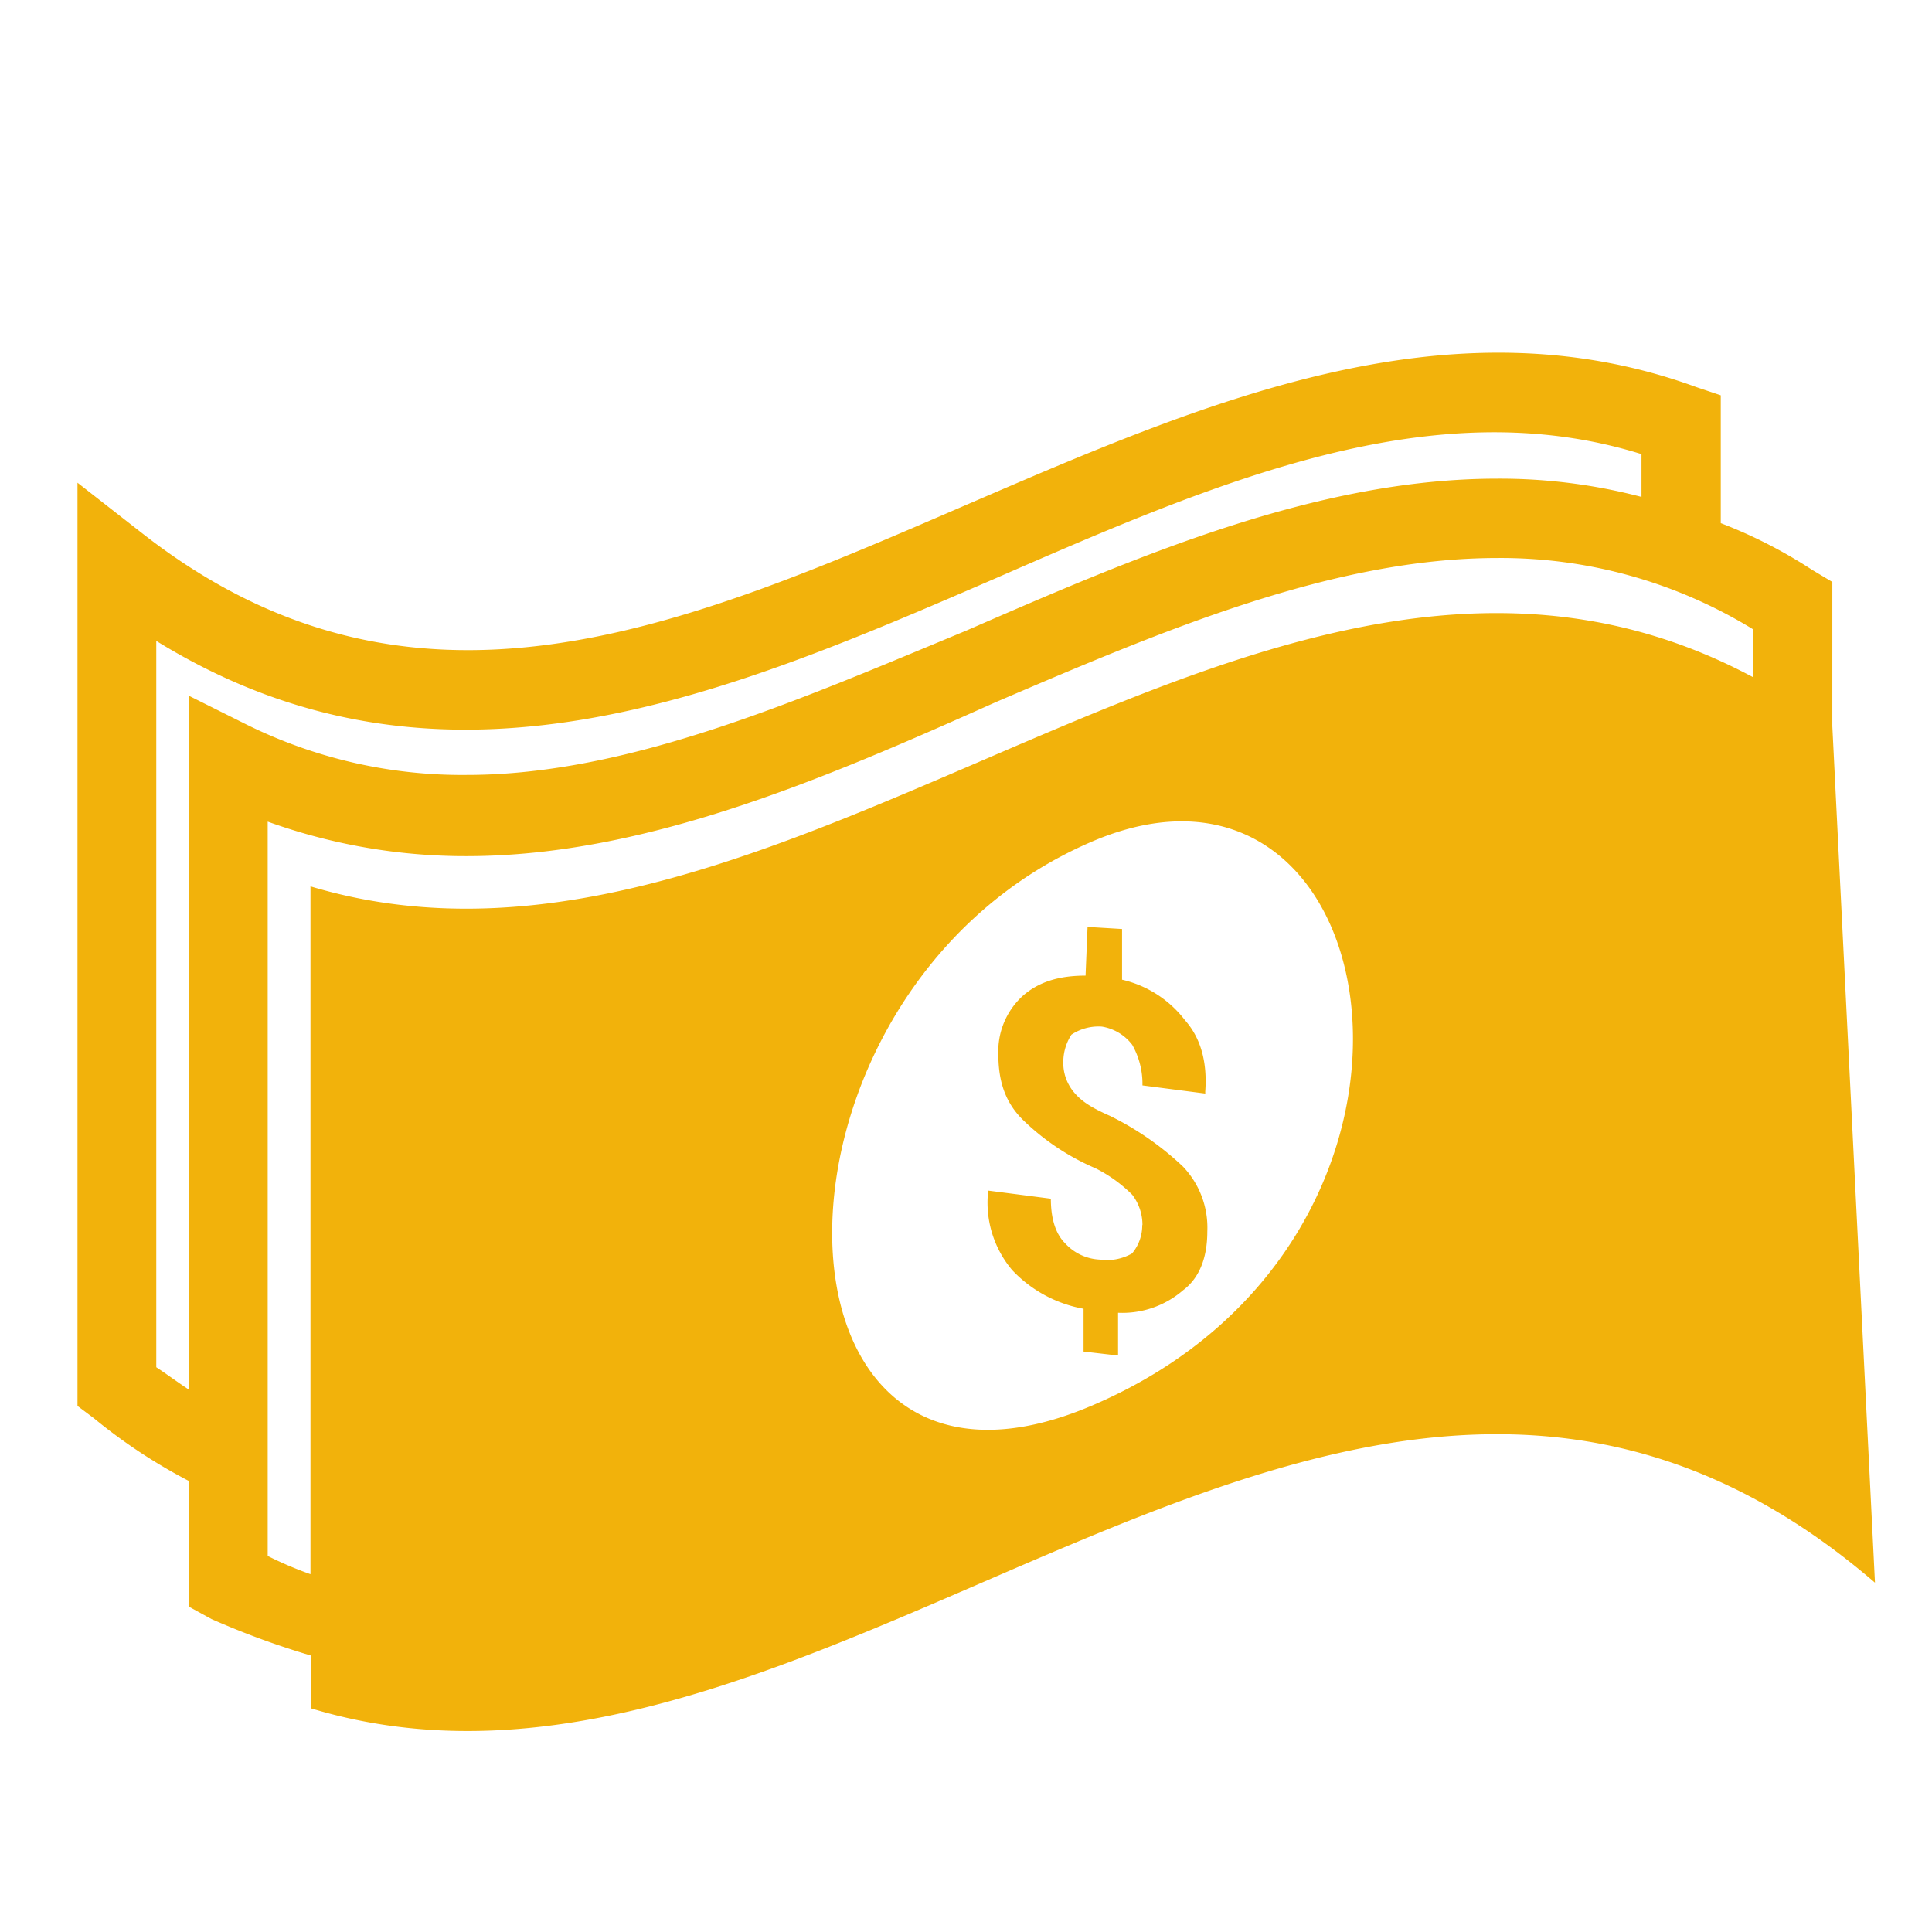
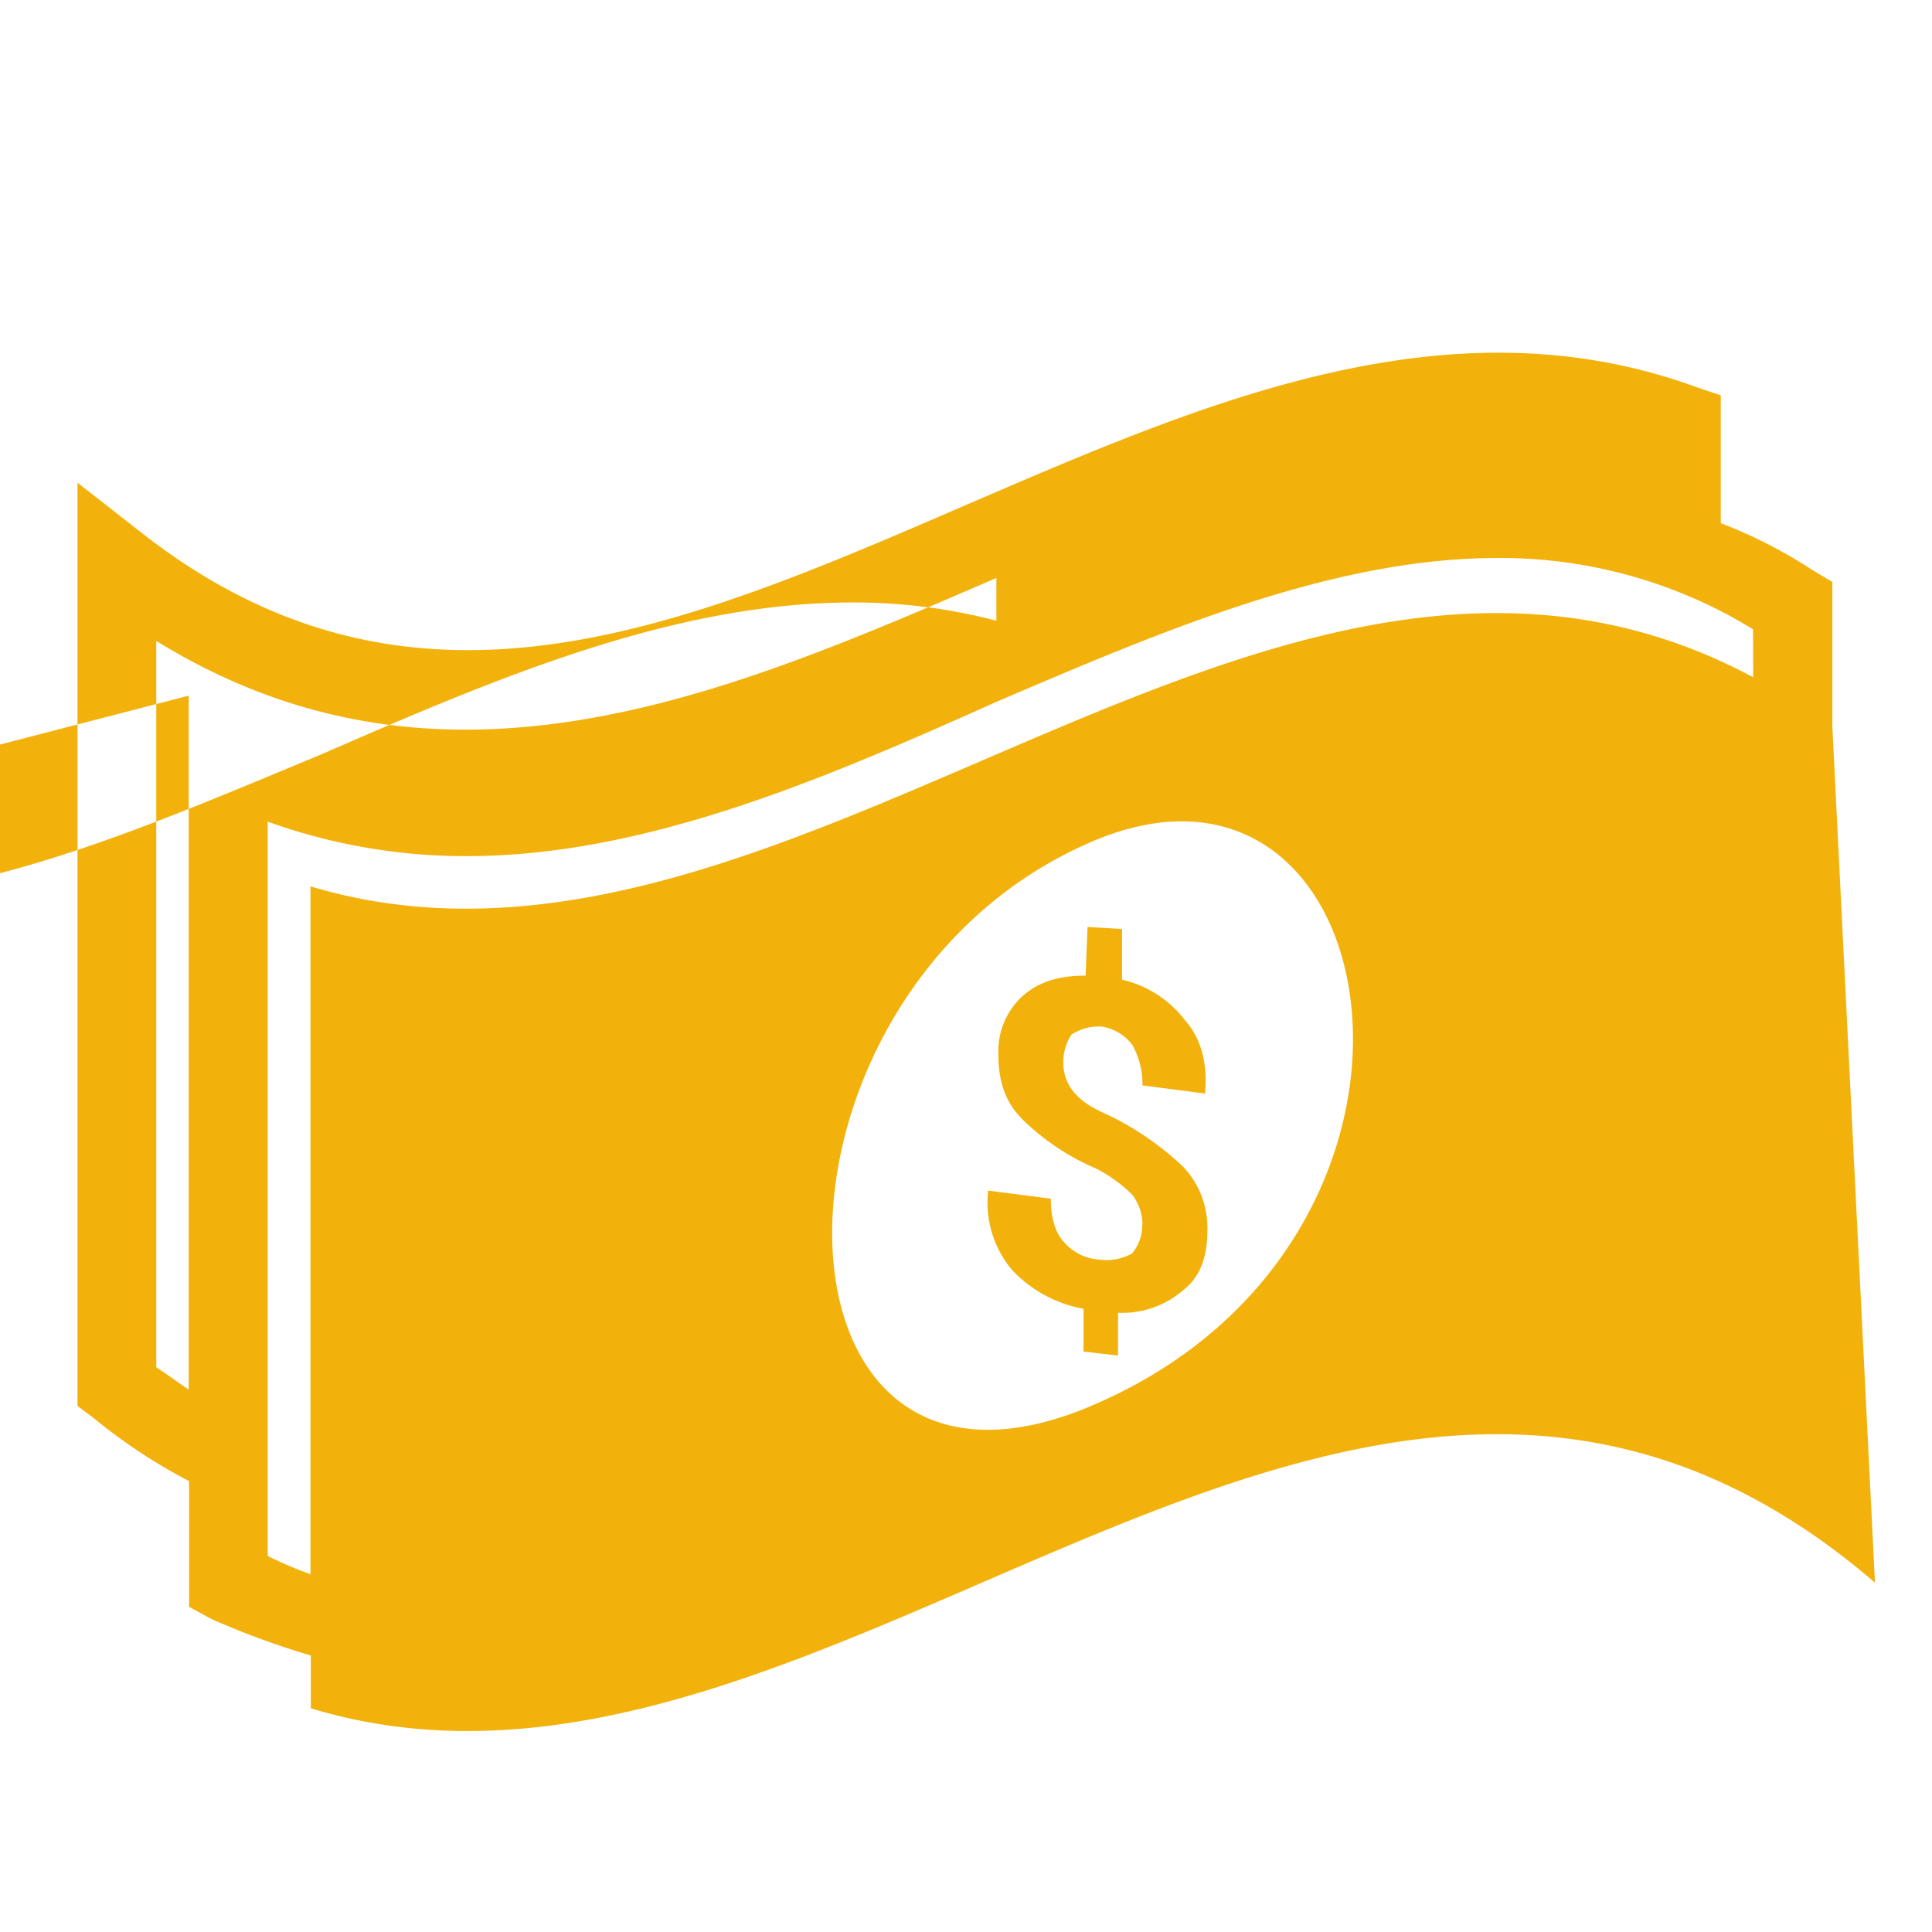
<svg xmlns="http://www.w3.org/2000/svg" id="Layer_1" data-name="Layer 1" viewBox="0 0 271 271">
  <defs>
    <style>.cls-1{fill:#f2b20b;fill-rule:evenodd;}</style>
  </defs>
  <title>ICONS 3</title>
-   <path class="cls-1" d="M245.92,95C178.45,58.86,111,144.54,43.55,124.33v96.48a52.18,52.18,0,0,1-6-2.56v-103a81.86,81.86,0,0,0,27.89,4.84c25.06,0,50.1-10.8,74.3-21.63,23.34-10,47.24-20.19,70.29-20.19a67.63,67.63,0,0,1,35.87,10Zm-92.8,102.18c-48.09,20.49-48.95-58.06,0-79.11,42.42-18.23,54.94,55.76,0,79.11ZM26.47,97.58v97.33c-1.7-1.13-2.85-2-4.55-3.13V89.9c40.12,24.75,79.69,7.68,117.84-8.83C171.06,67.4,201,54.59,230.25,63.7v6a78.42,78.42,0,0,0-20.2-2.56c-25.33,0-50.37,10.81-74.57,21.34-23.34,9.68-47.24,20.22-70,20.22a68.16,68.16,0,0,1-31-7.12Zm133.78,74.29a6.94,6.94,0,0,0-1.43-4.28,19.87,19.87,0,0,0-5.12-3.7,33.51,33.51,0,0,1-10.25-6.84c-2.28-2.27-3.41-5.11-3.41-9.1a10.51,10.51,0,0,1,3.41-8.25c2.27-2,5.13-2.85,8.82-2.85l.28-6.83,4.84.29v7.11a15.49,15.49,0,0,1,8.83,5.69c2.28,2.56,3.13,6,2.84,10v.28l-8.81-1.14a11.12,11.12,0,0,0-1.43-5.69,6.67,6.67,0,0,0-4.27-2.56,6.85,6.85,0,0,0-4.26,1.13,7.06,7.06,0,0,0-1.14,3.71,6.41,6.41,0,0,0,1.41,4.27c1.15,1.41,2.56,2.27,5.13,3.41a41.46,41.46,0,0,1,10.25,7.12,12.41,12.41,0,0,1,3.41,9.1c0,3.71-1.13,6.55-3.41,8.25a13,13,0,0,1-9.11,3.15v6l-4.84-.56v-6a18.19,18.19,0,0,1-10-5.41,14.67,14.67,0,0,1-3.41-10.82V167l8.82,1.14c0,2.56.57,4.84,2,6.25a7,7,0,0,0,4.84,2.29,7.15,7.15,0,0,0,4.55-.86,6.1,6.1,0,0,0,1.43-4Zm96.77-70V81.63l-2.84-1.7a67.79,67.79,0,0,0-12.81-6.55V55.45L238,54.32c-35-12.82-69.45,2.28-102.47,16.5-40.12,17.36-77.7,33.59-115.56,4l-9.1-7.11v129.5l2.28,1.71a77.2,77.2,0,0,0,13.37,8.83v17.63l3.14,1.72a115.88,115.88,0,0,0,13.94,5.12v7.4C116.7,261.8,189.56,158.77,263,222Z" />
+   <path class="cls-1" d="M245.92,95C178.45,58.86,111,144.54,43.55,124.33v96.48a52.18,52.18,0,0,1-6-2.56v-103a81.86,81.86,0,0,0,27.89,4.84c25.06,0,50.1-10.8,74.3-21.63,23.34-10,47.24-20.19,70.29-20.19a67.63,67.63,0,0,1,35.87,10Zm-92.8,102.18c-48.09,20.49-48.95-58.06,0-79.11,42.42-18.23,54.94,55.76,0,79.11ZM26.47,97.58v97.33c-1.7-1.13-2.85-2-4.55-3.13V89.9c40.12,24.75,79.69,7.68,117.84-8.83v6a78.42,78.42,0,0,0-20.2-2.56c-25.33,0-50.37,10.81-74.57,21.34-23.34,9.68-47.24,20.22-70,20.22a68.16,68.16,0,0,1-31-7.12Zm133.78,74.29a6.94,6.94,0,0,0-1.43-4.28,19.87,19.87,0,0,0-5.12-3.7,33.51,33.51,0,0,1-10.25-6.84c-2.28-2.27-3.41-5.11-3.41-9.1a10.51,10.51,0,0,1,3.41-8.25c2.27-2,5.13-2.85,8.82-2.85l.28-6.83,4.84.29v7.11a15.49,15.49,0,0,1,8.83,5.69c2.28,2.56,3.13,6,2.84,10v.28l-8.81-1.14a11.12,11.12,0,0,0-1.43-5.69,6.67,6.67,0,0,0-4.27-2.56,6.85,6.85,0,0,0-4.26,1.13,7.06,7.06,0,0,0-1.14,3.71,6.41,6.41,0,0,0,1.41,4.27c1.15,1.41,2.56,2.27,5.13,3.41a41.46,41.46,0,0,1,10.25,7.12,12.41,12.41,0,0,1,3.41,9.1c0,3.71-1.13,6.55-3.41,8.25a13,13,0,0,1-9.11,3.15v6l-4.84-.56v-6a18.19,18.19,0,0,1-10-5.41,14.67,14.67,0,0,1-3.41-10.82V167l8.82,1.14c0,2.56.57,4.84,2,6.25a7,7,0,0,0,4.84,2.29,7.15,7.15,0,0,0,4.55-.86,6.1,6.1,0,0,0,1.43-4Zm96.77-70V81.63l-2.84-1.7a67.79,67.79,0,0,0-12.81-6.55V55.45L238,54.32c-35-12.82-69.45,2.28-102.47,16.5-40.12,17.36-77.7,33.59-115.56,4l-9.1-7.11v129.5l2.28,1.71a77.2,77.2,0,0,0,13.37,8.83v17.63l3.14,1.72a115.88,115.88,0,0,0,13.94,5.12v7.4C116.7,261.8,189.56,158.77,263,222Z" />
</svg>